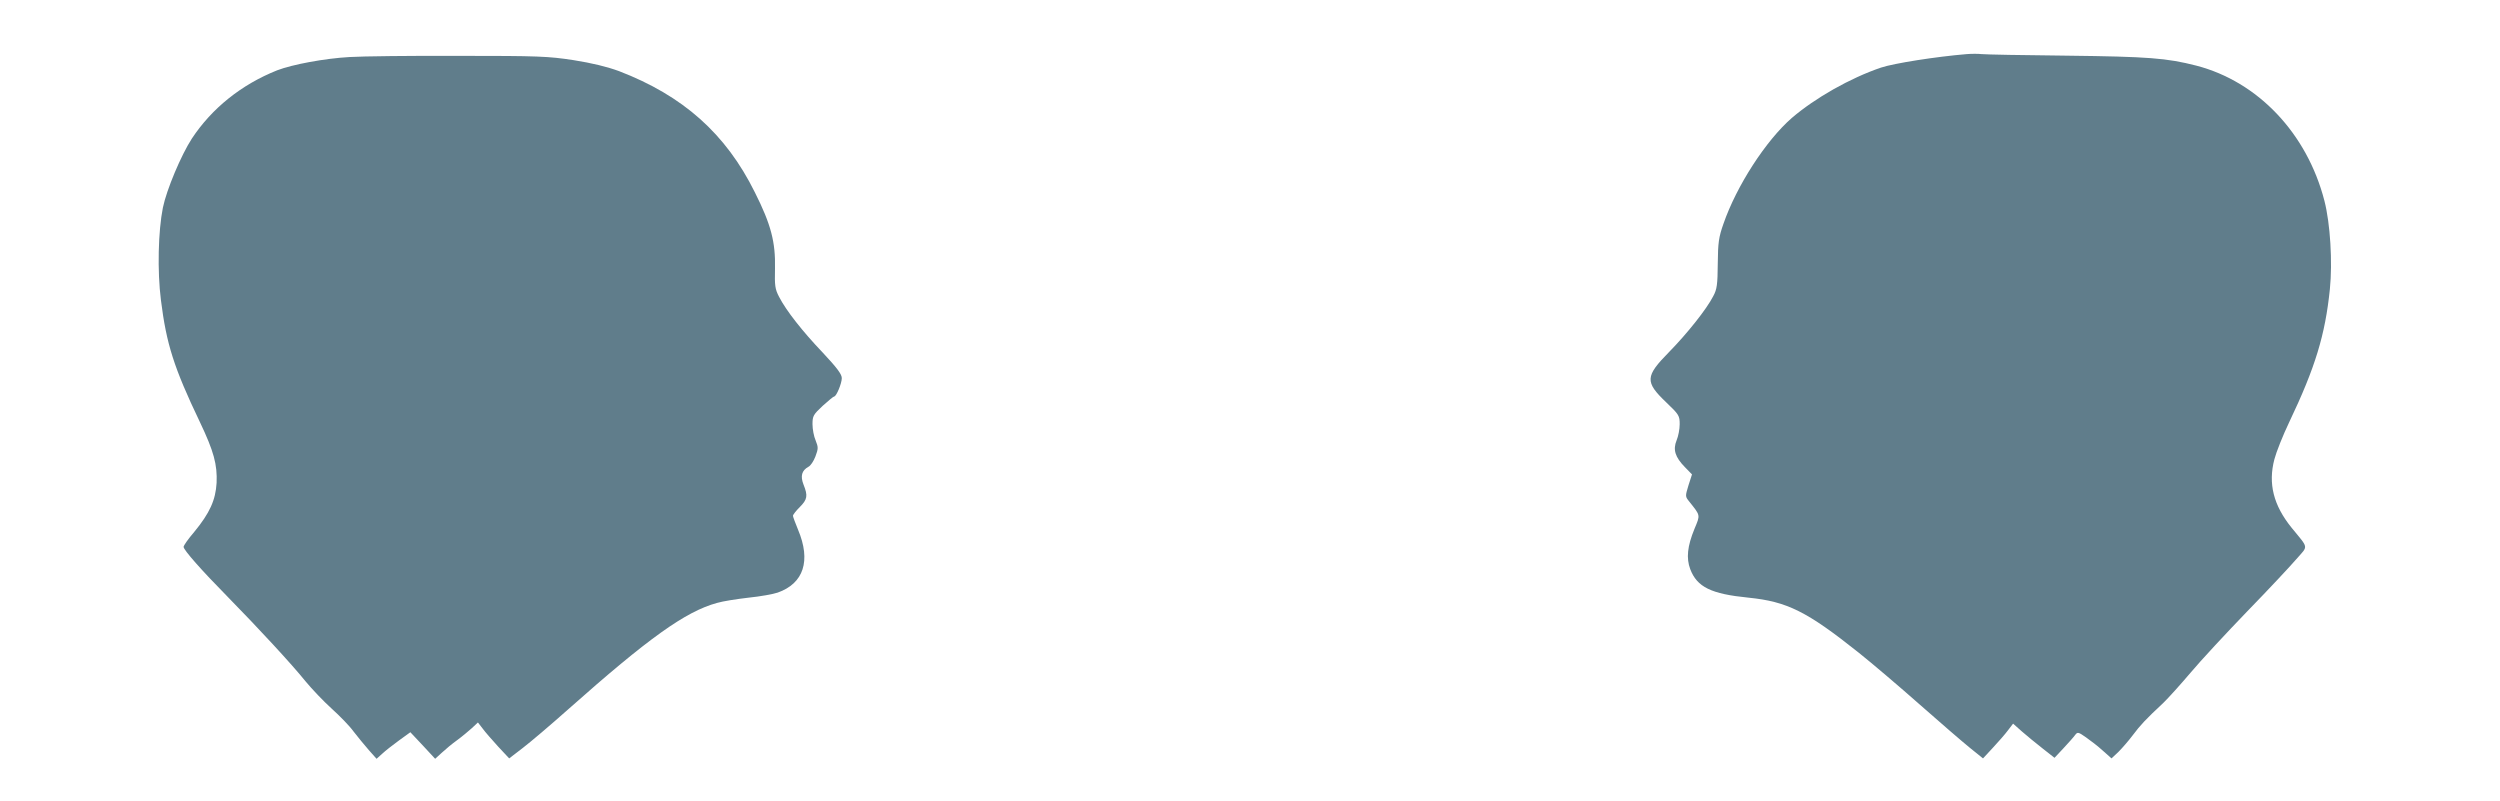
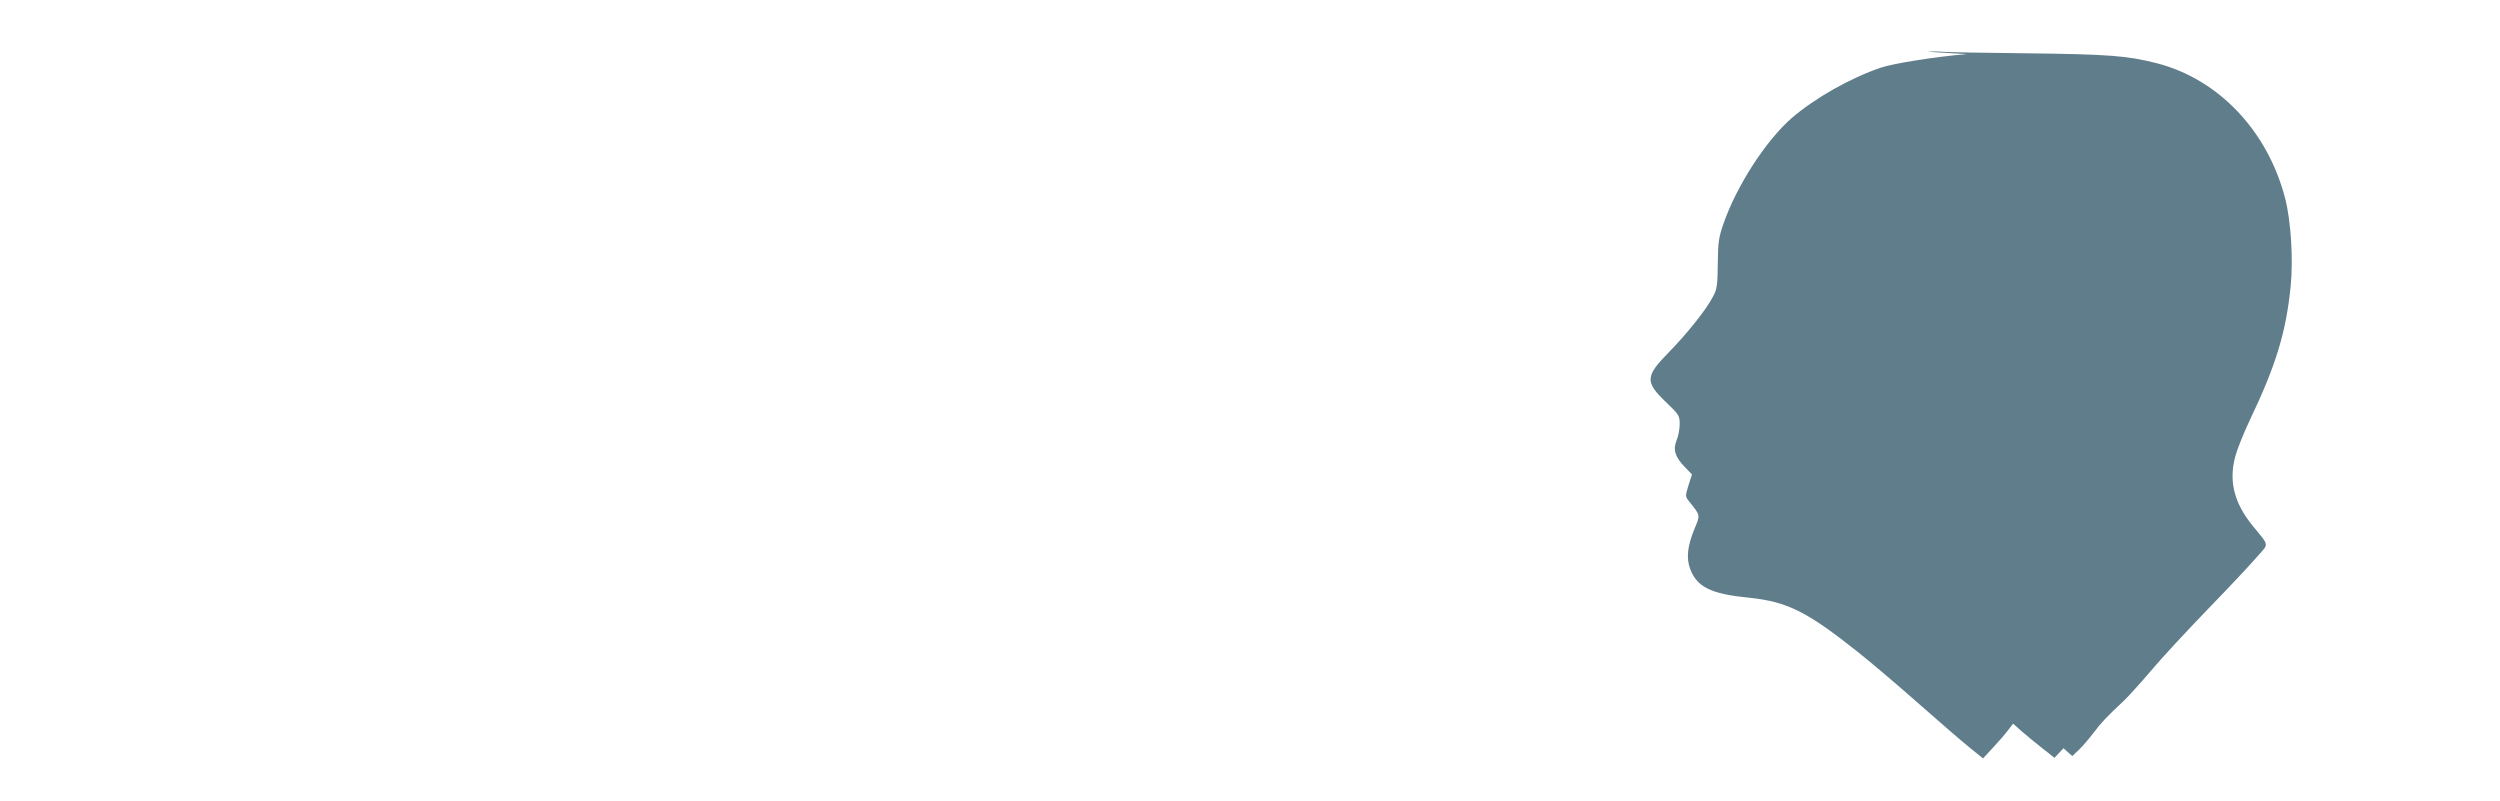
<svg xmlns="http://www.w3.org/2000/svg" version="1.0" width="1280pt" height="410pt" viewBox="0 0 1280 410" preserveAspectRatio="xMidYMid meet">
  <g transform="translate(0,410) scale(0.1,-0.1)" fill="#607d8b" stroke="none">
-     <path d="M10070 3823 c-157 -13 -373 -47 -439 -69 -159 -54 -338 -156 -457 -258 -133 -116 -283 -348 -350 -542 -24 -68 -28 -96 -29 -204 -1 -107 -4 -131 -23 -166 -34 -67 -134 -192 -226 -286 -123 -125 -125 -153 -15 -258 66 -63 69 -69 69 -112 0 -25 -7 -62 -16 -83 -19 -47 -8 -85 43 -137 l36 -37 -18 -56 c-17 -56 -17 -57 4 -83 58 -73 57 -67 27 -139 -37 -90 -43 -151 -22 -207 35 -92 107 -127 298 -146 198 -20 299 -70 565 -282 69 -55 210 -175 314 -267 103 -91 218 -190 255 -220 l67 -54 51 55 c28 30 63 70 77 89 l26 34 45 -40 c25 -22 73 -61 106 -87 l61 -48 46 49 c25 27 52 57 59 67 13 17 16 17 56 -11 23 -16 62 -46 86 -68 l45 -40 36 34 c19 19 52 57 73 85 38 51 67 82 155 164 26 25 89 95 140 155 51 61 182 202 291 315 110 113 223 234 252 268 61 70 64 51 -25 160 -93 115 -121 226 -88 351 9 35 43 121 76 190 133 279 184 446 208 681 14 137 2 336 -28 452 -89 345 -340 610 -656 692 -152 39 -247 46 -662 51 -224 2 -421 6 -438 8 -16 2 -50 2 -75 0z" />
-     <path d="M1790 3808 c-127 -7 -293 -38 -371 -68 -183 -73 -334 -194 -437 -350 -55 -85 -129 -261 -148 -353 -24 -120 -29 -324 -10 -474 28 -224 66 -345 199 -623 72 -151 90 -219 86 -312 -5 -88 -35 -155 -115 -252 -30 -35 -54 -69 -54 -76 0 -16 92 -120 225 -255 155 -158 330 -347 399 -433 33 -40 93 -103 134 -140 41 -37 92 -89 112 -117 21 -27 56 -70 78 -95 l40 -45 29 26 c15 14 54 45 86 68 l58 42 64 -68 63 -68 34 31 c18 17 53 46 78 64 25 18 59 47 76 62 l31 29 24 -31 c13 -18 49 -59 80 -93 l56 -60 69 53 c38 29 143 118 234 199 410 364 600 500 761 544 30 9 102 20 162 27 59 6 126 18 149 26 133 47 171 163 104 322 -14 34 -26 66 -26 71 0 6 16 26 35 45 39 39 42 58 19 115 -17 44 -9 72 25 91 11 5 27 29 36 53 15 40 15 47 1 82 -9 20 -16 58 -16 83 0 42 4 49 52 94 29 26 55 48 59 48 11 0 39 67 39 94 0 20 -25 53 -96 129 -106 111 -189 217 -225 287 -21 40 -23 57 -21 145 3 135 -20 225 -103 390 -149 301 -368 495 -696 621 -60 22 -137 41 -232 56 -130 20 -180 22 -587 22 -245 1 -497 -2 -560 -6z" />
+     <path d="M10070 3823 c-157 -13 -373 -47 -439 -69 -159 -54 -338 -156 -457 -258 -133 -116 -283 -348 -350 -542 -24 -68 -28 -96 -29 -204 -1 -107 -4 -131 -23 -166 -34 -67 -134 -192 -226 -286 -123 -125 -125 -153 -15 -258 66 -63 69 -69 69 -112 0 -25 -7 -62 -16 -83 -19 -47 -8 -85 43 -137 l36 -37 -18 -56 c-17 -56 -17 -57 4 -83 58 -73 57 -67 27 -139 -37 -90 -43 -151 -22 -207 35 -92 107 -127 298 -146 198 -20 299 -70 565 -282 69 -55 210 -175 314 -267 103 -91 218 -190 255 -220 l67 -54 51 55 c28 30 63 70 77 89 l26 34 45 -40 c25 -22 73 -61 106 -87 l61 -48 46 49 l45 -40 36 34 c19 19 52 57 73 85 38 51 67 82 155 164 26 25 89 95 140 155 51 61 182 202 291 315 110 113 223 234 252 268 61 70 64 51 -25 160 -93 115 -121 226 -88 351 9 35 43 121 76 190 133 279 184 446 208 681 14 137 2 336 -28 452 -89 345 -340 610 -656 692 -152 39 -247 46 -662 51 -224 2 -421 6 -438 8 -16 2 -50 2 -75 0z" />
  </g>
</svg>